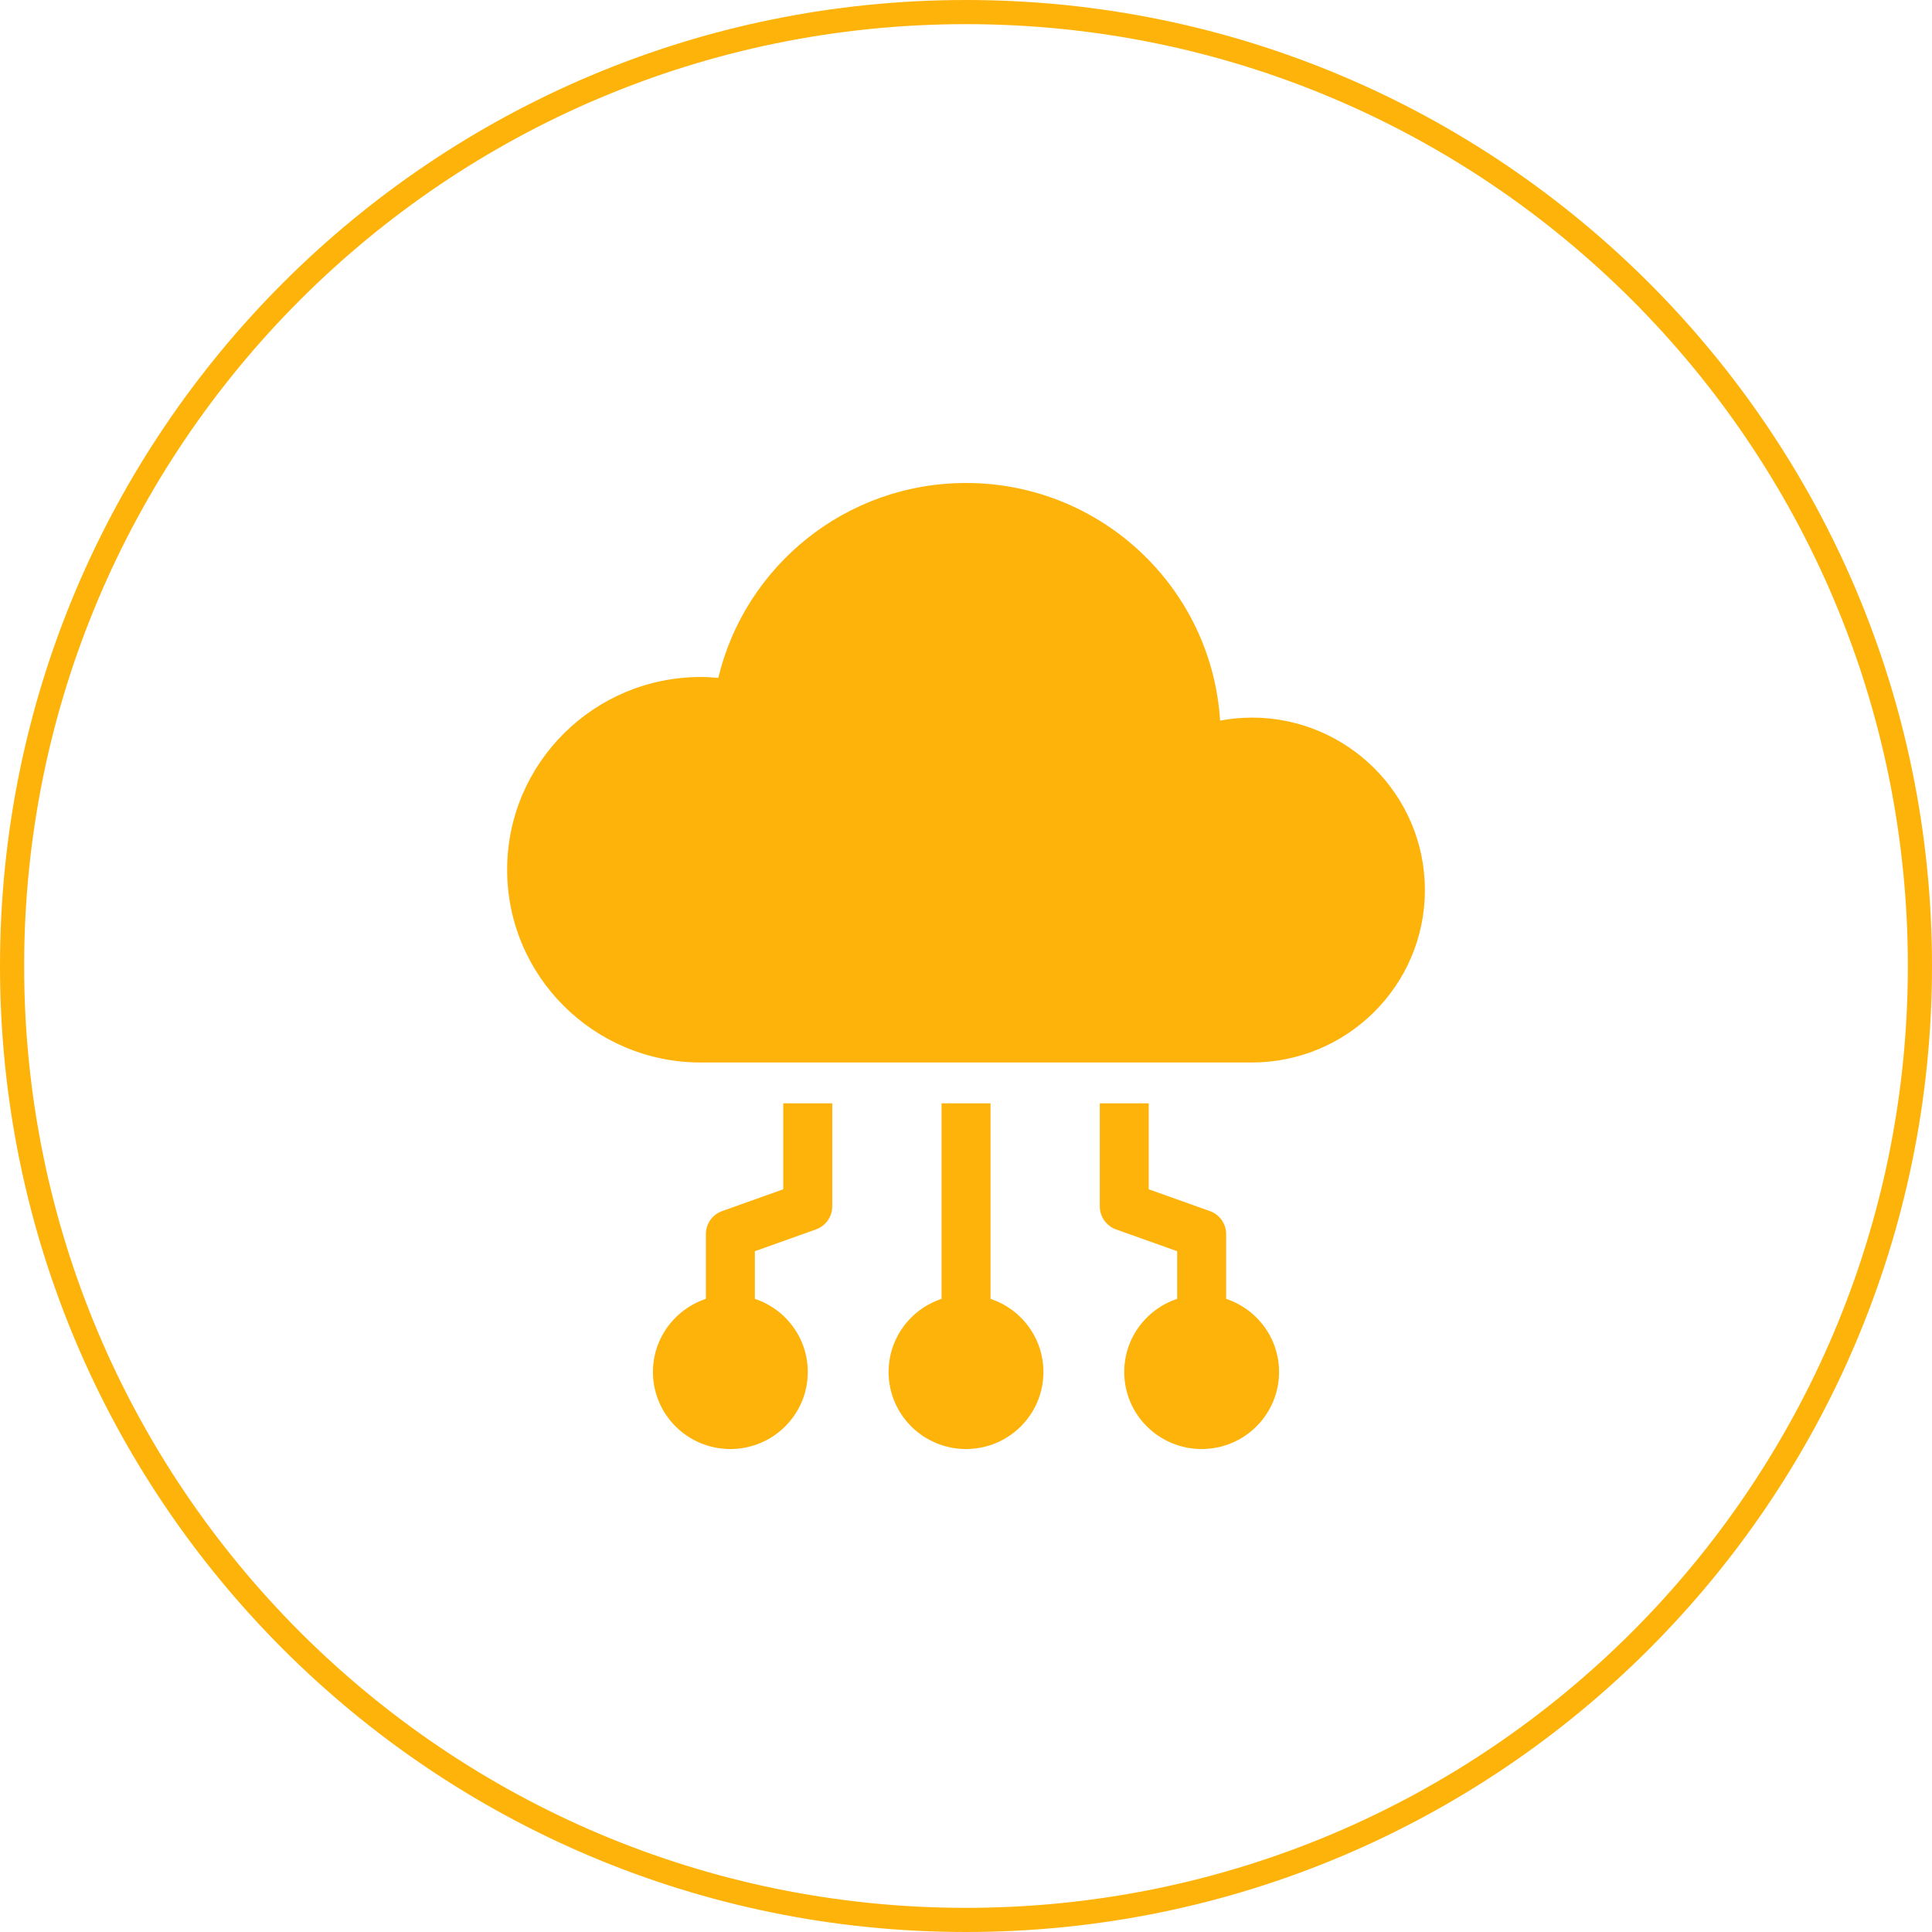
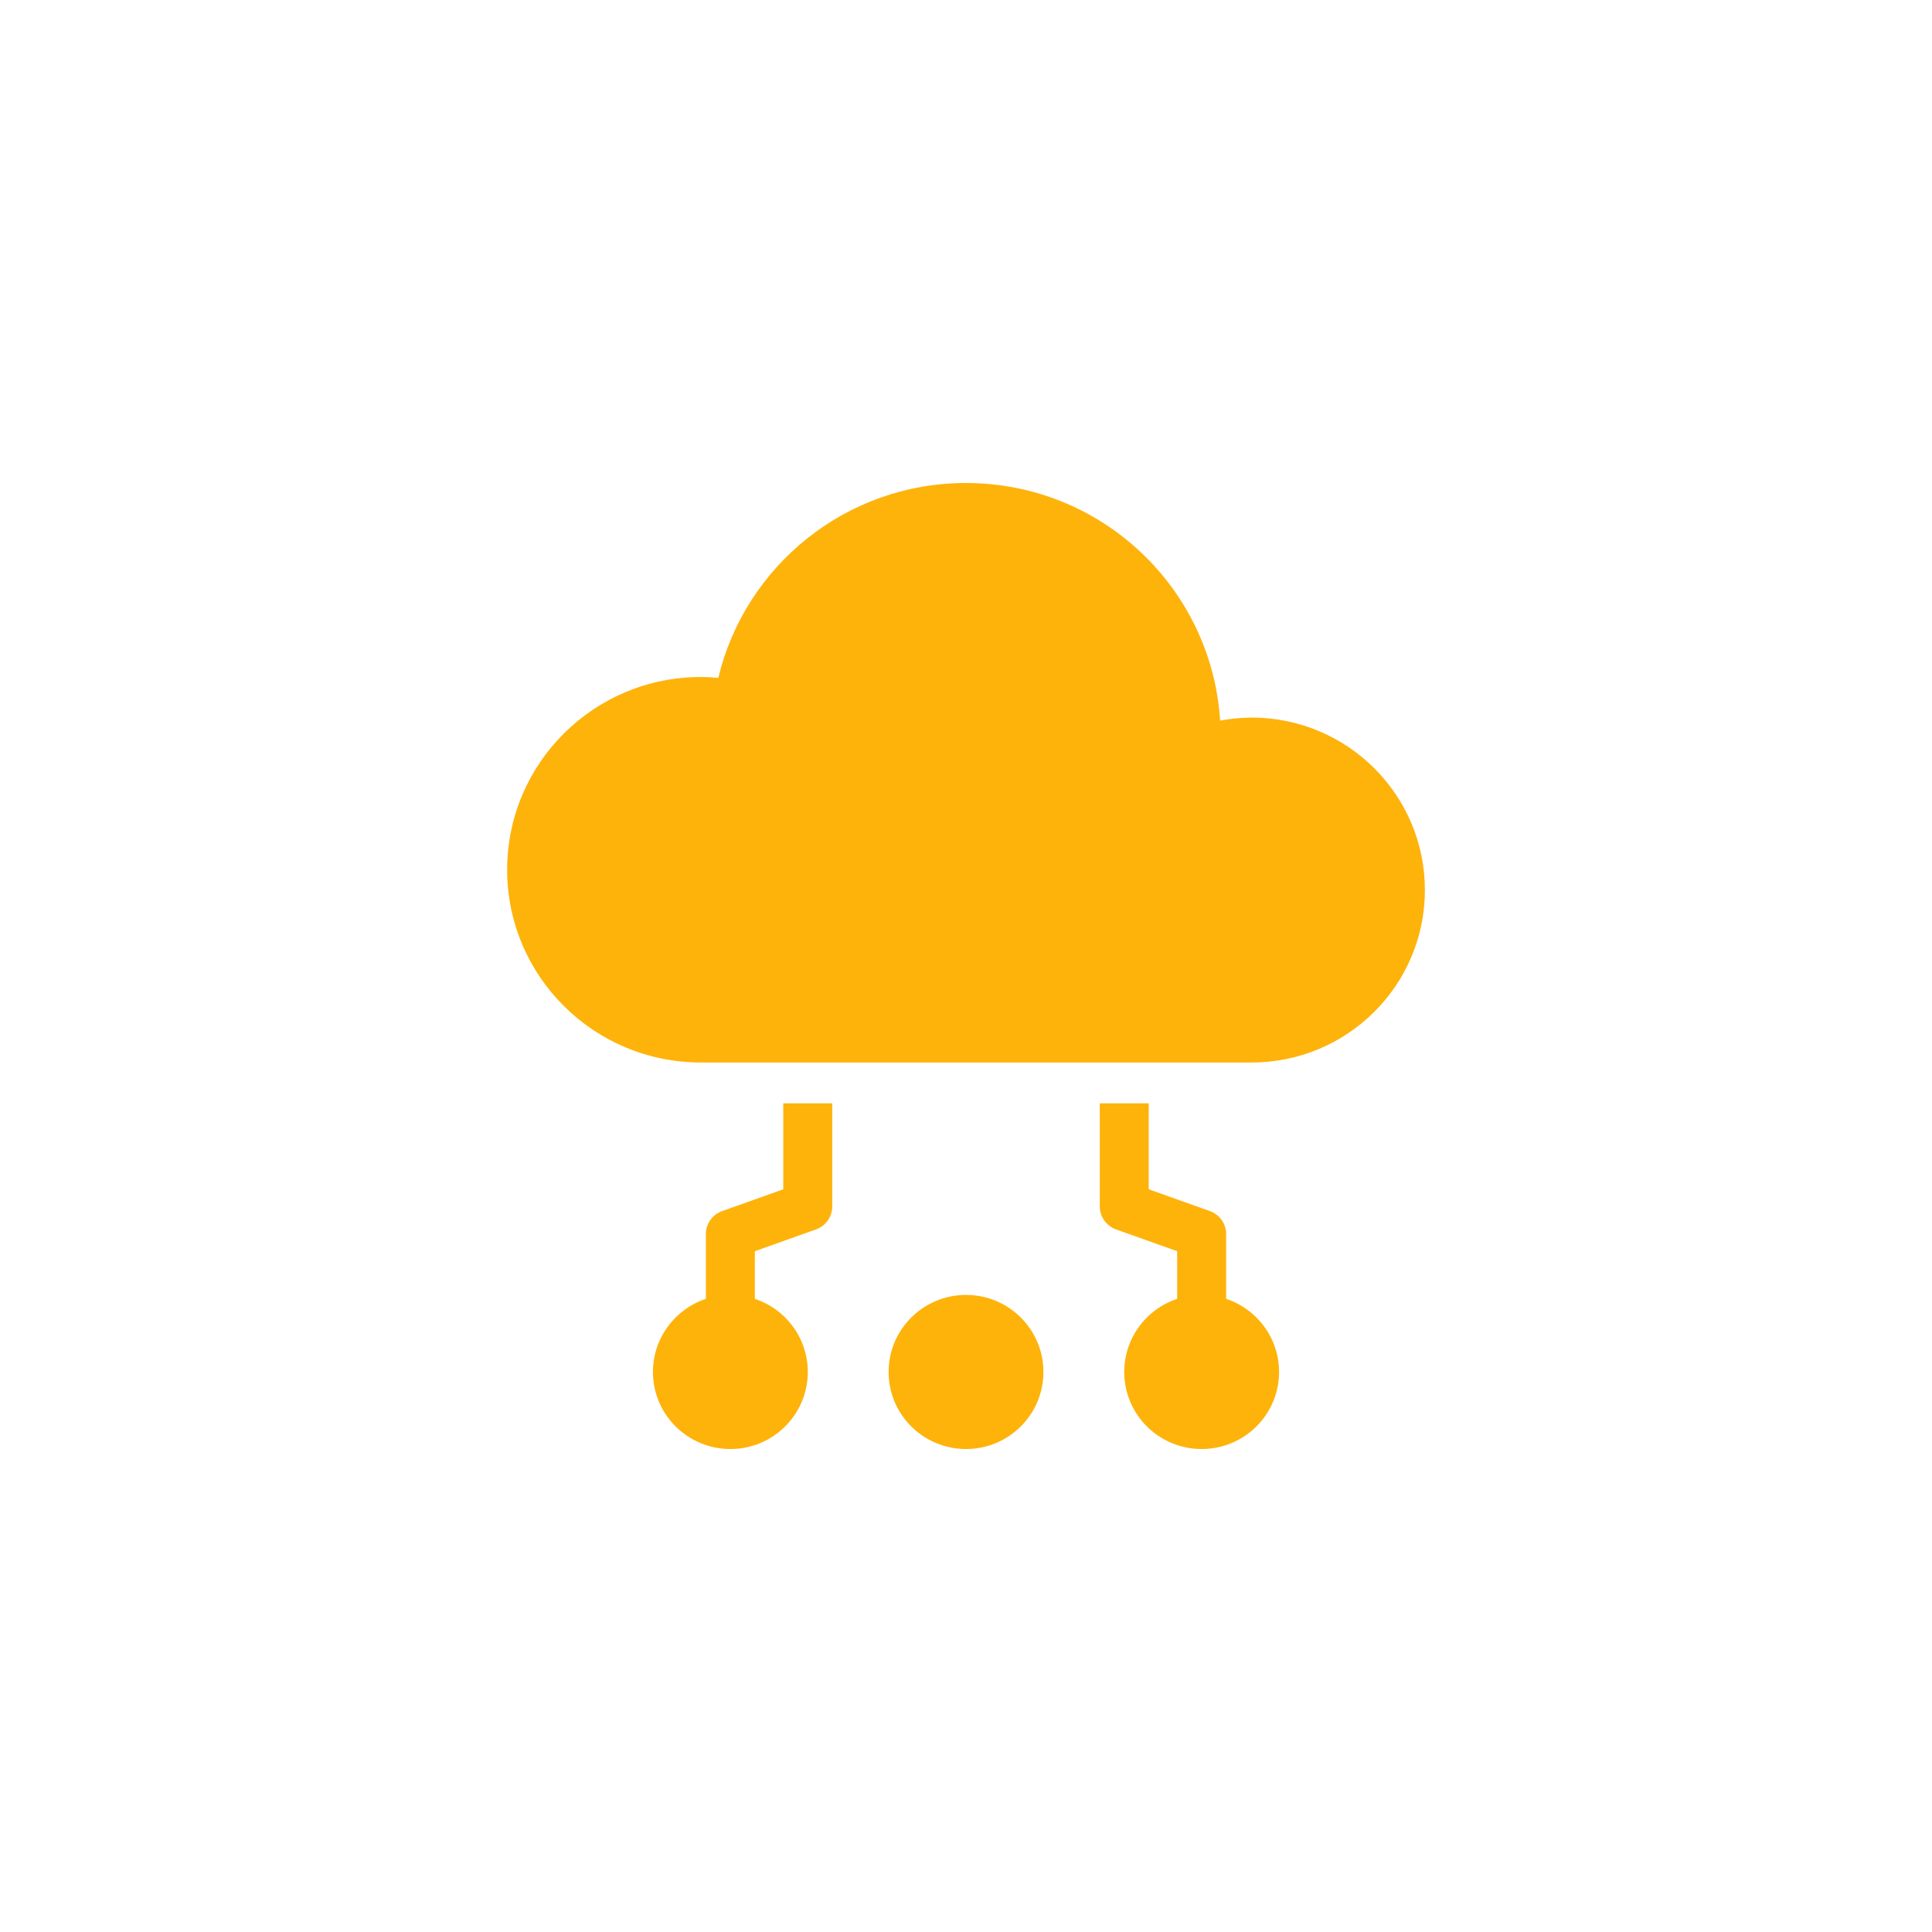
<svg xmlns="http://www.w3.org/2000/svg" width="80" height="80" viewBox="0 0 80 80" fill="none">
  <g clip-path="url(#clip0_2006_4959)">
    <g clip-path="url(#clip1_2006_4959)">
      <g clip-path="url(#clip2_2006_4959)">
-         <path d="M40 79.5C61.815 79.5 79.5 61.815 79.5 40C79.5 18.185 61.815 0.5 40 0.5C18.185 0.5 0.5 18.185 0.5 40C0.5 61.815 18.185 79.5 40 79.5Z" stroke="#FEB30B" />
        <g clip-path="url(#clip3_2006_4959)">
          <path d="M40.001 53.62C38.23 53.62 36.795 55.048 36.795 56.811C36.795 58.573 38.23 60.001 40.001 60.001C41.772 60.001 43.206 58.573 43.206 56.811C43.206 55.048 41.772 53.62 40.001 53.62Z" fill="#FEB30B" />
-           <path d="M41.015 45.685H38.987V56.333H41.015V45.685Z" fill="#FEB30B" />
          <path d="M30.243 53.62C28.472 53.62 27.037 55.048 27.037 56.811C27.037 58.573 28.472 60.001 30.243 60.001C32.014 60.001 33.449 58.573 33.449 56.811C33.449 55.048 32.014 53.62 30.243 53.62Z" fill="#FEB30B" />
          <path d="M31.257 56.333H29.229V51.098C29.229 50.672 29.498 50.292 29.901 50.149L32.433 49.246V45.685H34.461V49.957C34.461 50.383 34.192 50.762 33.789 50.907L31.257 51.81V56.333Z" fill="#FEB30B" />
          <path d="M49.758 53.62C51.528 53.62 52.963 55.048 52.963 56.811C52.963 58.573 51.528 60.001 49.758 60.001C47.987 60.001 46.552 58.573 46.552 56.811C46.552 55.048 47.987 53.62 49.758 53.62Z" fill="#FEB30B" />
          <path d="M48.744 56.333H50.772V51.098C50.772 50.672 50.502 50.292 50.1 50.149L47.567 49.246V45.685H45.54V49.957C45.54 50.383 45.809 50.762 46.211 50.907L48.744 51.81V56.333Z" fill="#FEB30B" />
          <path d="M51.825 29.715C51.38 29.715 50.946 29.761 50.522 29.838C50.175 24.349 45.604 20 40.001 20C35.015 20 30.848 23.445 29.743 28.07C29.504 28.048 29.266 28.033 29.021 28.033C24.591 28.033 21 31.607 21 36.014C21 40.422 24.591 43.996 29.021 43.996H51.825C55.788 43.996 59.002 40.8 59.002 36.856C59.002 32.912 55.79 29.713 51.825 29.713V29.715Z" fill="#FEB30B" />
        </g>
      </g>
    </g>
  </g>
  <defs>
    <clipPath id="clip0_2006_4959">
      <rect width="80" height="80" fill="white" />
    </clipPath>
    <clipPath id="clip1_2006_4959">
      <rect width="80" height="80" fill="white" />
    </clipPath>
    <clipPath id="clip2_2006_4959">
      <rect width="80" height="80" fill="white" />
    </clipPath>
    <clipPath id="clip3_2006_4959">
      <rect width="38" height="40" fill="white" transform="translate(21 20)" />
    </clipPath>
  </defs>
</svg>